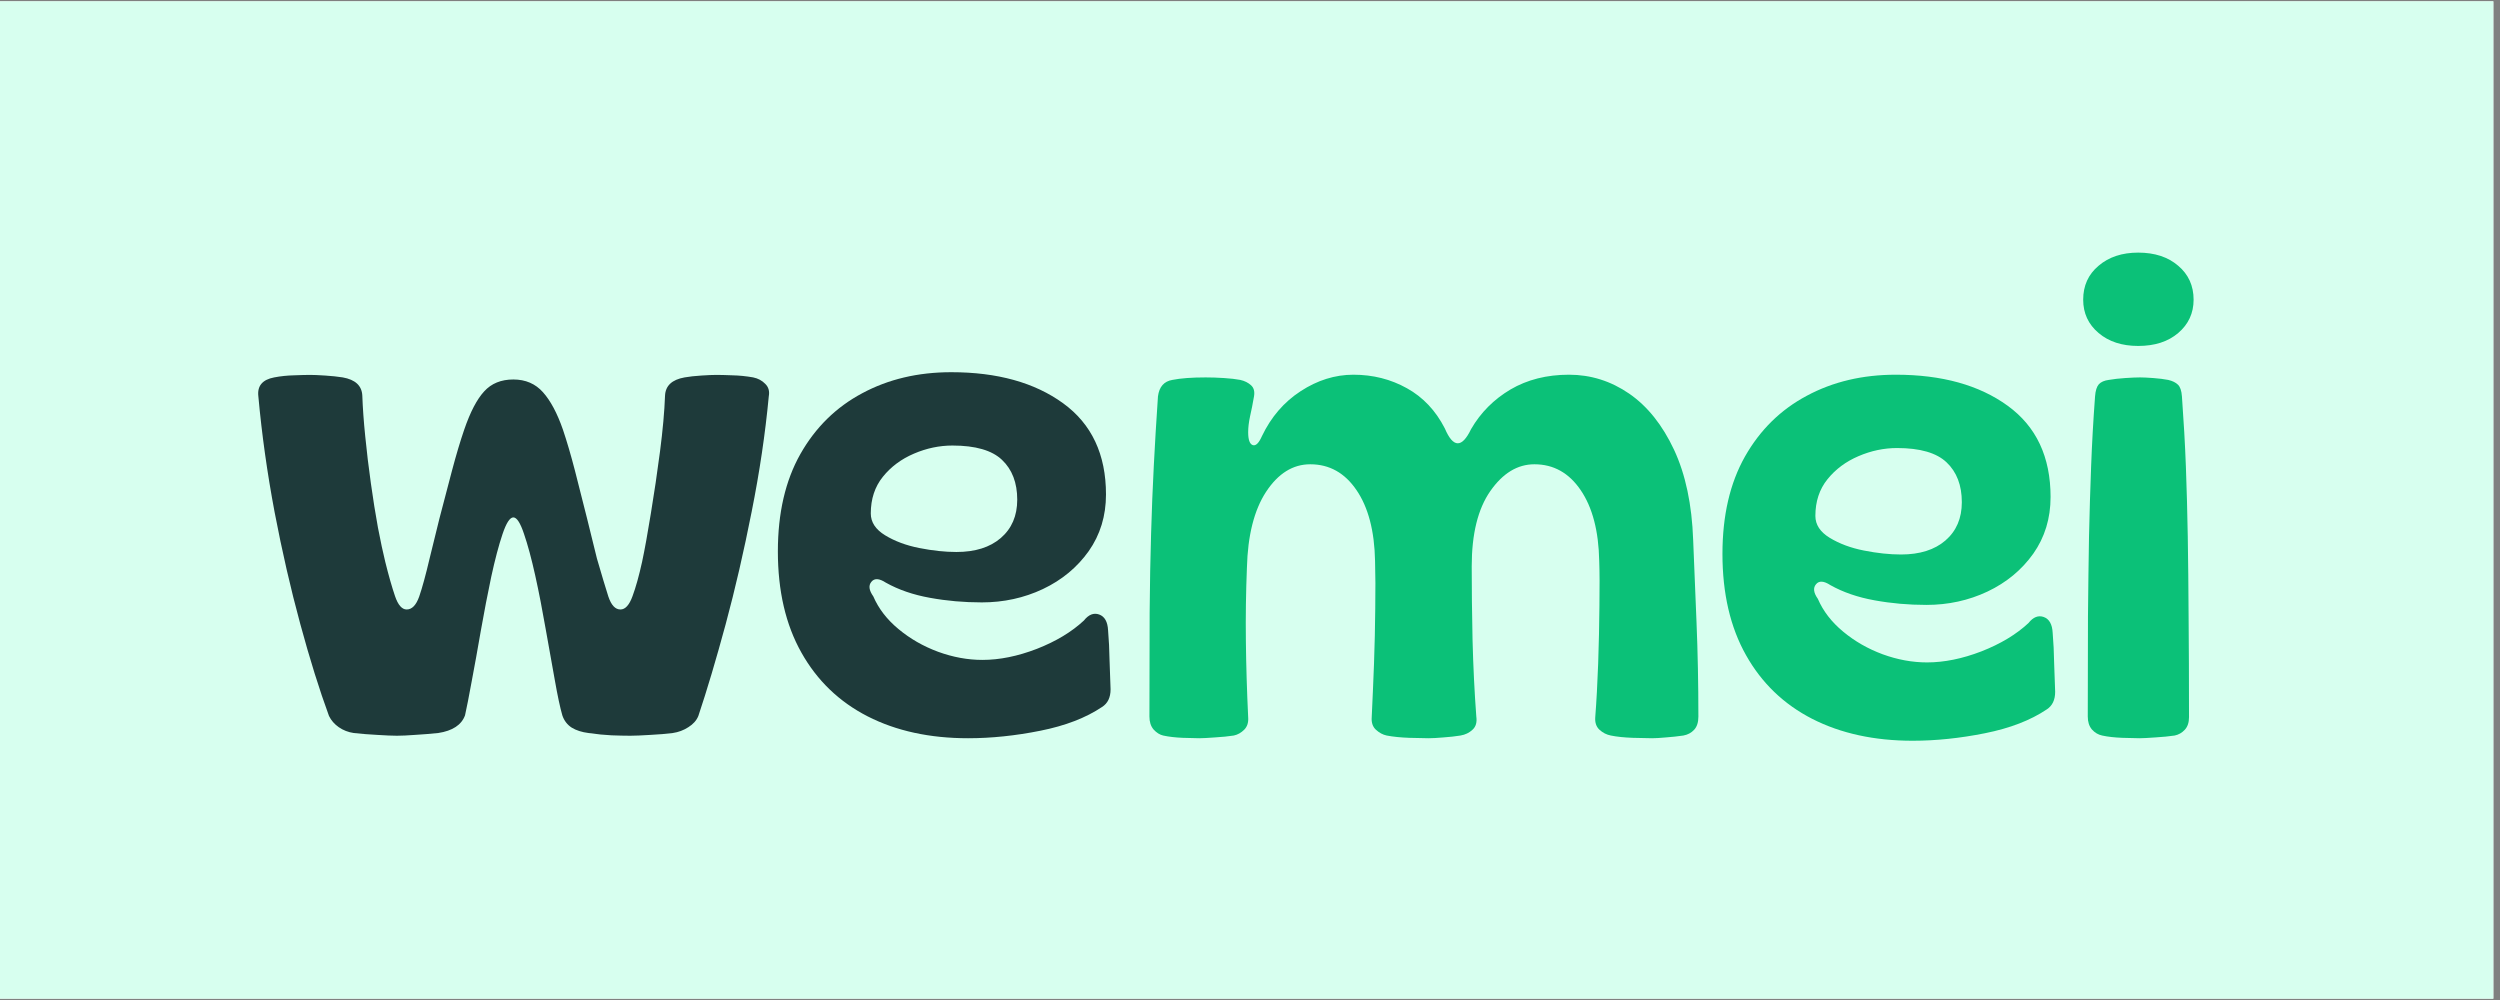
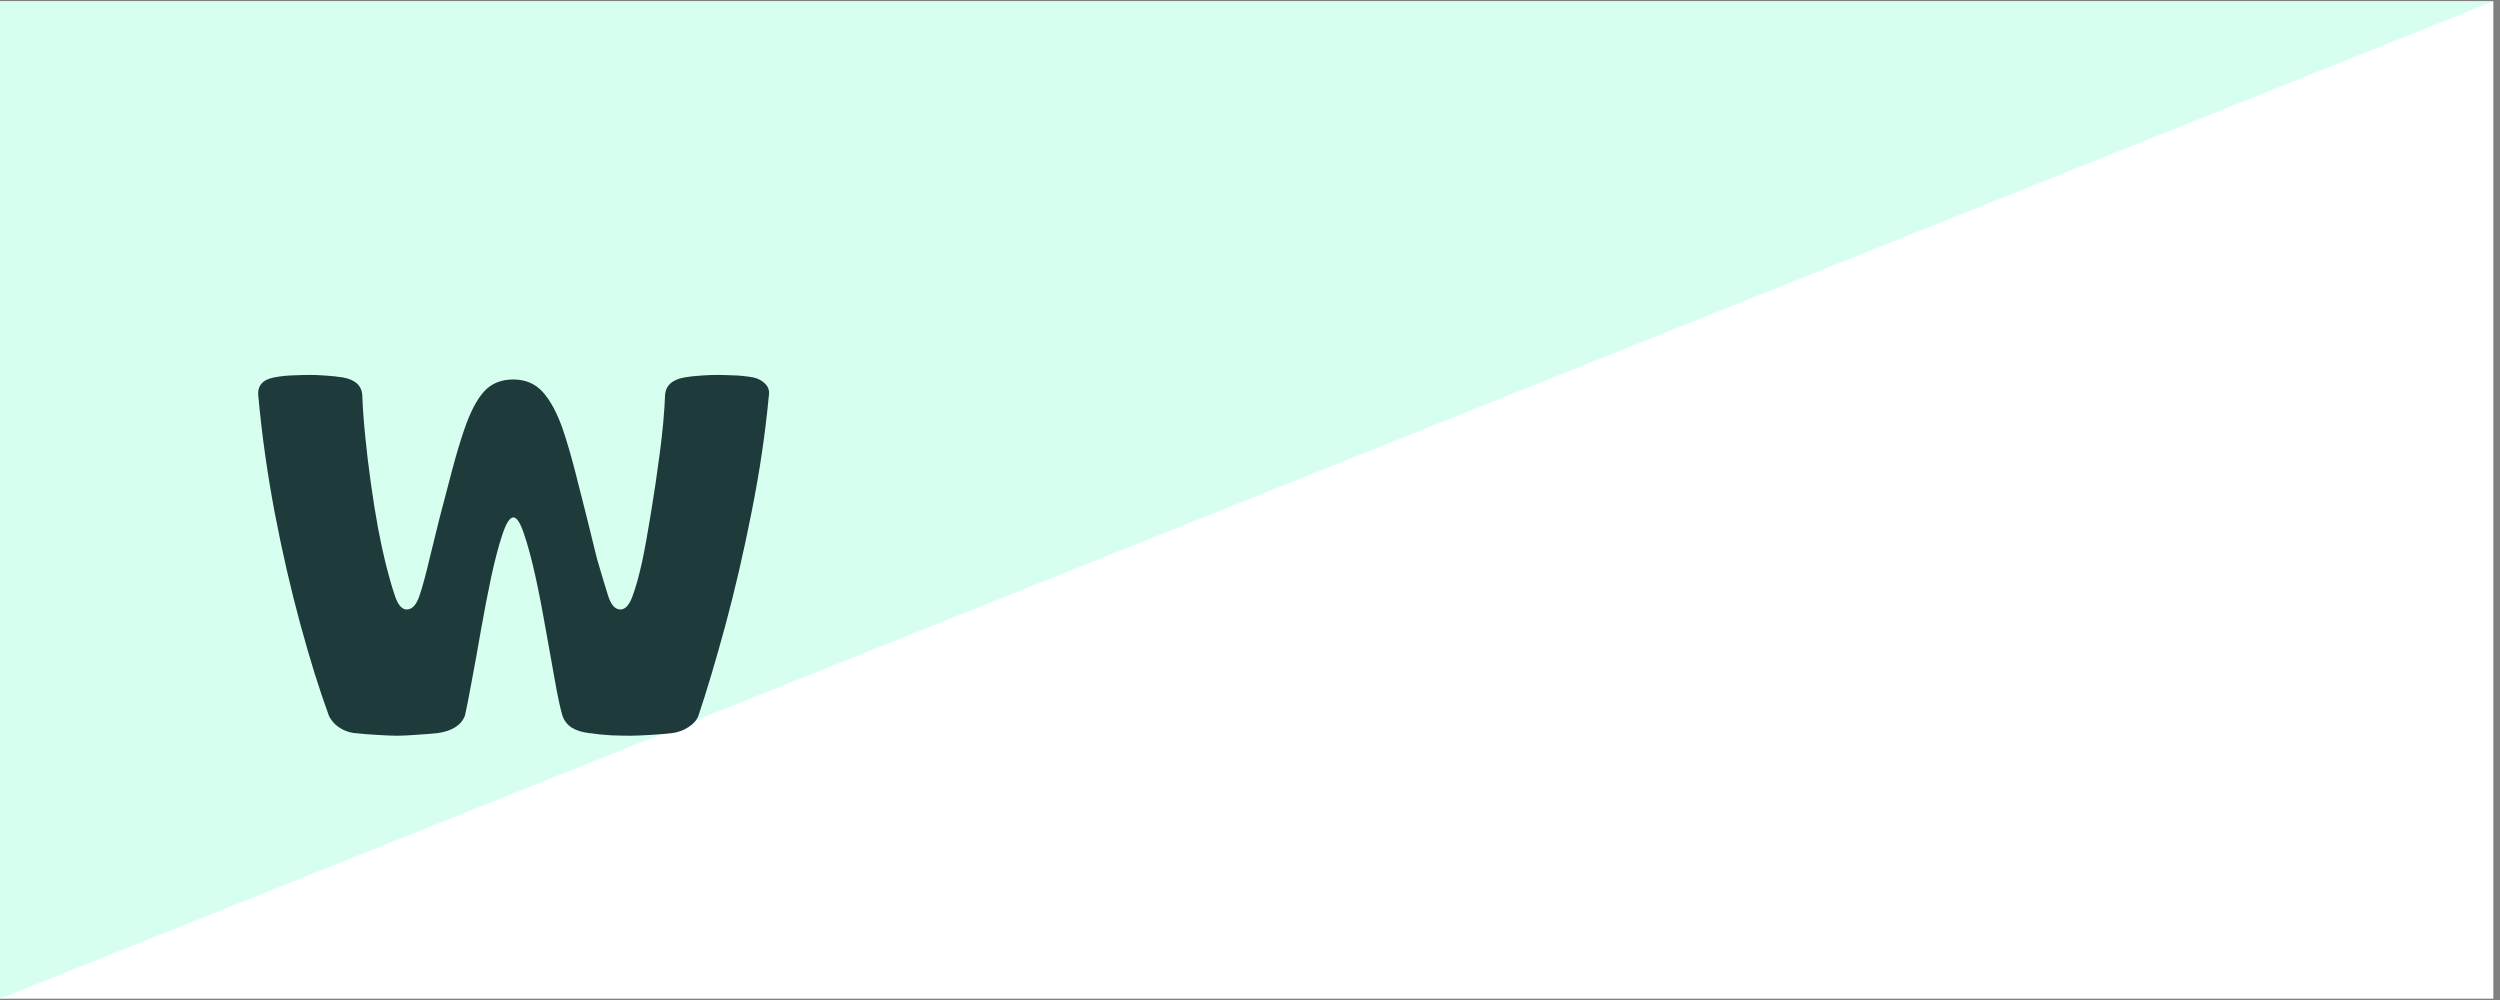
<svg xmlns="http://www.w3.org/2000/svg" width="250" zoomAndPan="magnify" viewBox="0 0 187.5 75" height="100" preserveAspectRatio="xMidYMid meet" version="1.0">
  <rect x="0" y="0" width="187.5" height="75" fill="#808080" stroke="none" />
  <defs>
    <g />
    <clipPath id="a0c291b8b6">
      <path d="M 0 0.102 L 187 0.102 L 187 74.898 L 0 74.898 Z M 0 0.102 " clip-rule="nonzero" />
    </clipPath>
  </defs>
  <g clip-path="url(#a0c291b8b6)">
    <path fill="#ffffff" d="M 0 0.102 L 187 0.102 L 187 74.898 L 0 74.898 Z M 0 0.102 " fill-opacity="1" fill-rule="nonzero" />
-     <path fill="#d7ffef" d="M 0 0.102 L 187 0.102 L 187 74.898 L 0 74.898 Z M 0 0.102 " fill-opacity="1" fill-rule="nonzero" />
+     <path fill="#d7ffef" d="M 0 0.102 L 187 0.102 L 0 74.898 Z M 0 0.102 " fill-opacity="1" fill-rule="nonzero" />
  </g>
  <g fill="#1e3a3a" fill-opacity="1">
    <g transform="translate(18.549, 54.977)">
      <g>
        <path d="M 11.219 0.203 C 10.863 0.203 10.375 0.18 9.75 0.141 C 9.133 0.109 8.547 0.062 7.984 0 C 7.566 -0.062 7.191 -0.207 6.859 -0.438 C 6.535 -0.664 6.289 -0.945 6.125 -1.281 C 5.406 -3.238 4.688 -5.539 3.969 -8.188 C 3.25 -10.832 2.609 -13.625 2.047 -16.562 C 1.492 -19.508 1.086 -22.406 0.828 -25.25 C 0.734 -26.031 1.129 -26.504 2.016 -26.672 C 2.504 -26.766 3 -26.816 3.5 -26.828 C 4.008 -26.848 4.41 -26.859 4.703 -26.859 C 4.961 -26.859 5.336 -26.844 5.828 -26.812 C 6.316 -26.781 6.758 -26.734 7.156 -26.672 C 8.102 -26.504 8.594 -26.047 8.625 -25.297 C 8.656 -24.41 8.727 -23.395 8.844 -22.25 C 8.957 -21.102 9.098 -19.93 9.266 -18.734 C 9.43 -17.547 9.609 -16.438 9.797 -15.406 C 9.992 -14.383 10.176 -13.531 10.344 -12.844 C 10.602 -11.801 10.848 -10.941 11.078 -10.266 C 11.305 -9.598 11.598 -9.266 11.953 -9.266 C 12.348 -9.266 12.66 -9.586 12.891 -10.234 C 13.117 -10.891 13.379 -11.844 13.672 -13.094 C 13.867 -13.906 14.113 -14.898 14.406 -16.078 C 14.707 -17.254 15.02 -18.445 15.344 -19.656 C 15.664 -20.863 15.973 -21.895 16.266 -22.75 C 16.723 -24.082 17.223 -25.039 17.766 -25.625 C 18.305 -26.219 19.035 -26.516 19.953 -26.516 C 20.867 -26.516 21.609 -26.195 22.172 -25.562 C 22.742 -24.926 23.242 -23.988 23.672 -22.75 C 23.961 -21.895 24.266 -20.863 24.578 -19.656 C 24.891 -18.445 25.191 -17.254 25.484 -16.078 C 25.773 -14.898 26.02 -13.906 26.219 -13.094 C 26.582 -11.844 26.867 -10.891 27.078 -10.234 C 27.297 -9.586 27.598 -9.266 27.984 -9.266 C 28.348 -9.266 28.648 -9.598 28.891 -10.266 C 29.141 -10.941 29.379 -11.801 29.609 -12.844 C 29.805 -13.758 30.023 -14.969 30.266 -16.469 C 30.516 -17.969 30.742 -19.52 30.953 -21.125 C 31.16 -22.727 31.285 -24.117 31.328 -25.297 C 31.359 -26.047 31.848 -26.504 32.797 -26.672 C 33.148 -26.734 33.57 -26.781 34.062 -26.812 C 34.551 -26.844 34.926 -26.859 35.188 -26.859 C 35.488 -26.859 35.891 -26.848 36.391 -26.828 C 36.898 -26.816 37.414 -26.766 37.938 -26.672 C 38.301 -26.598 38.602 -26.438 38.844 -26.188 C 39.094 -25.945 39.18 -25.633 39.109 -25.25 C 38.848 -22.469 38.422 -19.586 37.828 -16.609 C 37.242 -13.641 36.594 -10.82 35.875 -8.156 C 35.156 -5.5 34.473 -3.207 33.828 -1.281 C 33.691 -0.945 33.441 -0.664 33.078 -0.438 C 32.723 -0.207 32.332 -0.062 31.906 0 C 31.414 0.062 30.852 0.109 30.219 0.141 C 29.582 0.18 29.082 0.203 28.719 0.203 C 28.289 0.203 27.82 0.191 27.312 0.172 C 26.812 0.148 26.238 0.094 25.594 0 C 25.094 -0.062 24.672 -0.195 24.328 -0.406 C 23.992 -0.625 23.758 -0.93 23.625 -1.328 C 23.457 -1.91 23.27 -2.789 23.062 -3.969 C 22.852 -5.145 22.625 -6.426 22.375 -7.812 C 22.133 -9.207 21.875 -10.539 21.594 -11.812 C 21.312 -13.082 21.031 -14.125 20.75 -14.938 C 20.477 -15.758 20.211 -16.172 19.953 -16.172 C 19.691 -16.172 19.422 -15.754 19.141 -14.922 C 18.859 -14.086 18.578 -13.023 18.297 -11.734 C 18.023 -10.441 17.766 -9.094 17.516 -7.688 C 17.273 -6.289 17.047 -5.02 16.828 -3.875 C 16.617 -2.727 16.453 -1.879 16.328 -1.328 C 16.066 -0.609 15.395 -0.164 14.312 0 C 13.688 0.062 13.102 0.109 12.562 0.141 C 12.031 0.18 11.582 0.203 11.219 0.203 Z M 11.219 0.203 " />
      </g>
    </g>
  </g>
  <g fill="#1e3a3a" fill-opacity="1">
    <g transform="translate(57.465, 54.977)">
      <g>
-         <path d="M 15.141 0.391 C 12.266 0.391 9.754 -0.156 7.609 -1.25 C 5.473 -2.344 3.816 -3.938 2.641 -6.031 C 1.461 -8.125 0.875 -10.656 0.875 -13.625 C 0.875 -16.5 1.438 -18.93 2.562 -20.922 C 3.695 -22.922 5.242 -24.441 7.203 -25.484 C 9.16 -26.535 11.383 -27.062 13.875 -27.062 C 17.332 -27.062 20.129 -26.285 22.266 -24.734 C 24.41 -23.18 25.484 -20.898 25.484 -17.891 C 25.484 -16.285 25.051 -14.867 24.188 -13.641 C 23.32 -12.422 22.176 -11.473 20.75 -10.797 C 19.332 -10.129 17.805 -9.797 16.172 -9.797 C 14.836 -9.797 13.539 -9.91 12.281 -10.141 C 11.02 -10.367 9.914 -10.75 8.969 -11.281 C 8.477 -11.602 8.117 -11.625 7.891 -11.344 C 7.66 -11.07 7.707 -10.707 8.031 -10.25 C 8.426 -9.332 9.055 -8.516 9.922 -7.797 C 10.785 -7.078 11.773 -6.508 12.891 -6.094 C 14.004 -5.688 15.113 -5.484 16.219 -5.484 C 17.5 -5.484 18.859 -5.758 20.297 -6.312 C 21.734 -6.875 22.91 -7.582 23.828 -8.438 C 24.18 -8.883 24.562 -9.035 24.969 -8.891 C 25.383 -8.742 25.609 -8.348 25.641 -7.703 C 25.703 -6.973 25.738 -6.234 25.75 -5.484 C 25.77 -4.734 25.797 -4 25.828 -3.281 C 25.828 -2.664 25.613 -2.223 25.188 -1.953 C 23.977 -1.141 22.438 -0.547 20.562 -0.172 C 18.688 0.203 16.879 0.391 15.141 0.391 Z M 14.266 -13.578 C 15.672 -13.578 16.781 -13.926 17.594 -14.625 C 18.414 -15.332 18.828 -16.289 18.828 -17.5 C 18.828 -18.77 18.445 -19.766 17.688 -20.484 C 16.938 -21.203 15.695 -21.562 13.969 -21.562 C 12.988 -21.562 12.023 -21.359 11.078 -20.953 C 10.129 -20.547 9.352 -19.969 8.75 -19.219 C 8.145 -18.469 7.844 -17.551 7.844 -16.469 C 7.844 -15.812 8.203 -15.266 8.922 -14.828 C 9.641 -14.391 10.492 -14.07 11.484 -13.875 C 12.484 -13.676 13.41 -13.578 14.266 -13.578 Z M 14.266 -13.578 " />
-       </g>
+         </g>
    </g>
  </g>
  <g fill="#0bc178" fill-opacity="1">
    <g transform="translate(85.035, 55.165)">
      <g>
-         <path d="M 4.906 0.203 C 4.645 0.203 4.234 0.191 3.672 0.172 C 3.117 0.148 2.629 0.094 2.203 0 C 1.941 -0.062 1.703 -0.211 1.484 -0.453 C 1.273 -0.703 1.172 -1.023 1.172 -1.422 C 1.172 -4.43 1.176 -7.031 1.188 -9.219 C 1.207 -11.406 1.242 -13.379 1.297 -15.141 C 1.348 -16.91 1.414 -18.609 1.5 -20.234 C 1.582 -21.867 1.688 -23.602 1.812 -25.438 C 1.906 -26.156 2.266 -26.566 2.891 -26.672 C 3.516 -26.797 4.348 -26.859 5.391 -26.859 C 5.816 -26.859 6.273 -26.844 6.766 -26.812 C 7.254 -26.781 7.66 -26.734 7.984 -26.672 C 8.316 -26.598 8.586 -26.461 8.797 -26.266 C 9.004 -26.078 9.078 -25.801 9.016 -25.438 C 8.922 -24.883 8.82 -24.383 8.719 -23.938 C 8.625 -23.5 8.578 -23.102 8.578 -22.75 C 8.578 -22.188 8.691 -21.863 8.922 -21.781 C 9.148 -21.707 9.379 -21.93 9.609 -22.453 C 10.297 -23.891 11.266 -25.016 12.516 -25.828 C 13.773 -26.648 15.094 -27.062 16.469 -27.062 C 17.938 -27.062 19.273 -26.723 20.484 -26.047 C 21.691 -25.379 22.641 -24.375 23.328 -23.031 C 23.953 -21.562 24.609 -21.547 25.297 -22.984 C 26.016 -24.223 27 -25.211 28.25 -25.953 C 29.508 -26.691 30.973 -27.062 32.641 -27.062 C 34.273 -27.062 35.781 -26.586 37.156 -25.641 C 38.531 -24.691 39.648 -23.289 40.516 -21.438 C 41.379 -19.594 41.859 -17.332 41.953 -14.656 C 42.023 -12.852 42.109 -10.805 42.203 -8.516 C 42.297 -6.234 42.344 -3.867 42.344 -1.422 C 42.344 -0.992 42.238 -0.664 42.031 -0.438 C 41.82 -0.207 41.551 -0.062 41.219 0 C 40.789 0.062 40.359 0.109 39.922 0.141 C 39.484 0.18 39.133 0.203 38.875 0.203 C 38.539 0.203 38.055 0.191 37.422 0.172 C 36.785 0.148 36.238 0.094 35.781 0 C 35.457 -0.062 35.172 -0.207 34.922 -0.438 C 34.68 -0.664 34.578 -0.977 34.609 -1.375 C 34.703 -2.582 34.773 -3.926 34.828 -5.406 C 34.879 -6.895 34.91 -8.332 34.922 -9.719 C 34.941 -11.113 34.938 -12.238 34.906 -13.094 C 34.863 -15.344 34.398 -17.113 33.516 -18.406 C 32.641 -19.695 31.484 -20.344 30.047 -20.344 C 28.773 -20.344 27.672 -19.672 26.734 -18.328 C 25.805 -16.992 25.344 -15.113 25.344 -12.688 C 25.344 -11.02 25.363 -9.18 25.406 -7.172 C 25.457 -5.172 25.551 -3.254 25.688 -1.422 C 25.75 -0.992 25.656 -0.664 25.406 -0.438 C 25.164 -0.207 24.863 -0.062 24.5 0 C 24.113 0.062 23.691 0.109 23.234 0.141 C 22.773 0.18 22.398 0.203 22.109 0.203 C 21.773 0.203 21.289 0.191 20.656 0.172 C 20.02 0.148 19.457 0.094 18.969 0 C 18.676 -0.062 18.406 -0.207 18.156 -0.438 C 17.914 -0.664 17.812 -0.977 17.844 -1.375 C 17.906 -2.645 17.961 -3.984 18.016 -5.391 C 18.066 -6.797 18.098 -8.176 18.109 -9.531 C 18.129 -10.883 18.125 -12.07 18.094 -13.094 C 18.051 -15.344 17.586 -17.113 16.703 -18.406 C 15.828 -19.695 14.672 -20.344 13.234 -20.344 C 11.93 -20.344 10.828 -19.656 9.922 -18.281 C 9.023 -16.906 8.547 -15.008 8.484 -12.594 C 8.41 -10.77 8.383 -8.93 8.406 -7.078 C 8.426 -5.234 8.484 -3.332 8.578 -1.375 C 8.609 -0.977 8.508 -0.664 8.281 -0.438 C 8.051 -0.207 7.789 -0.062 7.5 0 C 7.102 0.062 6.633 0.109 6.094 0.141 C 5.562 0.18 5.164 0.203 4.906 0.203 Z M 4.906 0.203 " />
-       </g>
+         </g>
    </g>
  </g>
  <g fill="#0bc178" fill-opacity="1">
    <g transform="translate(128.309, 55.165)">
      <g>
-         <path d="M 15.141 0.391 C 12.266 0.391 9.754 -0.156 7.609 -1.25 C 5.473 -2.344 3.816 -3.938 2.641 -6.031 C 1.461 -8.125 0.875 -10.656 0.875 -13.625 C 0.875 -16.5 1.438 -18.93 2.562 -20.922 C 3.695 -22.922 5.242 -24.441 7.203 -25.484 C 9.16 -26.535 11.383 -27.062 13.875 -27.062 C 17.332 -27.062 20.129 -26.285 22.266 -24.734 C 24.41 -23.18 25.484 -20.898 25.484 -17.891 C 25.484 -16.285 25.051 -14.867 24.188 -13.641 C 23.32 -12.422 22.176 -11.473 20.75 -10.797 C 19.332 -10.129 17.805 -9.797 16.172 -9.797 C 14.836 -9.797 13.539 -9.91 12.281 -10.141 C 11.02 -10.367 9.914 -10.75 8.969 -11.281 C 8.477 -11.602 8.117 -11.625 7.891 -11.344 C 7.66 -11.07 7.707 -10.707 8.031 -10.25 C 8.426 -9.332 9.055 -8.516 9.922 -7.797 C 10.785 -7.078 11.773 -6.508 12.891 -6.094 C 14.004 -5.688 15.113 -5.484 16.219 -5.484 C 17.5 -5.484 18.859 -5.758 20.297 -6.312 C 21.734 -6.875 22.91 -7.582 23.828 -8.438 C 24.18 -8.883 24.562 -9.035 24.969 -8.891 C 25.383 -8.742 25.609 -8.348 25.641 -7.703 C 25.703 -6.973 25.738 -6.234 25.75 -5.484 C 25.77 -4.734 25.797 -4 25.828 -3.281 C 25.828 -2.664 25.613 -2.223 25.188 -1.953 C 23.977 -1.141 22.438 -0.547 20.562 -0.172 C 18.688 0.203 16.879 0.391 15.141 0.391 Z M 14.266 -13.578 C 15.672 -13.578 16.781 -13.926 17.594 -14.625 C 18.414 -15.332 18.828 -16.289 18.828 -17.5 C 18.828 -18.77 18.445 -19.766 17.688 -20.484 C 16.938 -21.203 15.695 -21.562 13.969 -21.562 C 12.988 -21.562 12.023 -21.359 11.078 -20.953 C 10.129 -20.547 9.352 -19.969 8.75 -19.219 C 8.145 -18.469 7.844 -17.551 7.844 -16.469 C 7.844 -15.812 8.203 -15.266 8.922 -14.828 C 9.641 -14.391 10.492 -14.07 11.484 -13.875 C 12.484 -13.676 13.41 -13.578 14.266 -13.578 Z M 14.266 -13.578 " />
-       </g>
+         </g>
    </g>
  </g>
  <g fill="#0bc178" fill-opacity="1">
    <g transform="translate(155.067, 55.165)">
      <g>
-         <path d="M 5.297 -29.219 C 4.086 -29.219 3.098 -29.539 2.328 -30.188 C 1.555 -30.844 1.172 -31.676 1.172 -32.688 C 1.172 -33.738 1.555 -34.586 2.328 -35.234 C 3.098 -35.891 4.086 -36.219 5.297 -36.219 C 6.535 -36.219 7.535 -35.891 8.297 -35.234 C 9.066 -34.586 9.453 -33.738 9.453 -32.688 C 9.453 -31.676 9.066 -30.844 8.297 -30.188 C 7.535 -29.539 6.535 -29.219 5.297 -29.219 Z M 5.391 0.203 C 5.129 0.203 4.703 0.191 4.109 0.172 C 3.523 0.148 3.02 0.094 2.594 0 C 2.301 -0.062 2.047 -0.211 1.828 -0.453 C 1.617 -0.703 1.516 -1.023 1.516 -1.422 C 1.516 -4.266 1.52 -6.77 1.531 -8.938 C 1.551 -11.113 1.578 -13.109 1.609 -14.922 C 1.648 -16.734 1.703 -18.477 1.766 -20.156 C 1.828 -21.844 1.926 -23.602 2.062 -25.438 C 2.094 -25.863 2.188 -26.164 2.344 -26.344 C 2.508 -26.52 2.758 -26.629 3.094 -26.672 C 3.445 -26.734 3.859 -26.781 4.328 -26.812 C 4.805 -26.844 5.176 -26.859 5.438 -26.859 C 5.664 -26.859 5.992 -26.844 6.422 -26.812 C 6.848 -26.781 7.223 -26.734 7.547 -26.672 C 7.867 -26.598 8.113 -26.477 8.281 -26.312 C 8.445 -26.156 8.547 -25.863 8.578 -25.438 C 8.711 -23.602 8.812 -21.844 8.875 -20.156 C 8.938 -18.477 8.984 -16.734 9.016 -14.922 C 9.047 -13.109 9.066 -11.109 9.078 -8.922 C 9.098 -6.734 9.109 -4.219 9.109 -1.375 C 9.109 -0.977 9.004 -0.664 8.797 -0.438 C 8.586 -0.207 8.332 -0.062 8.031 0 C 7.613 0.062 7.133 0.109 6.594 0.141 C 6.051 0.18 5.648 0.203 5.391 0.203 Z M 5.391 0.203 " />
-       </g>
+         </g>
    </g>
  </g>
</svg>